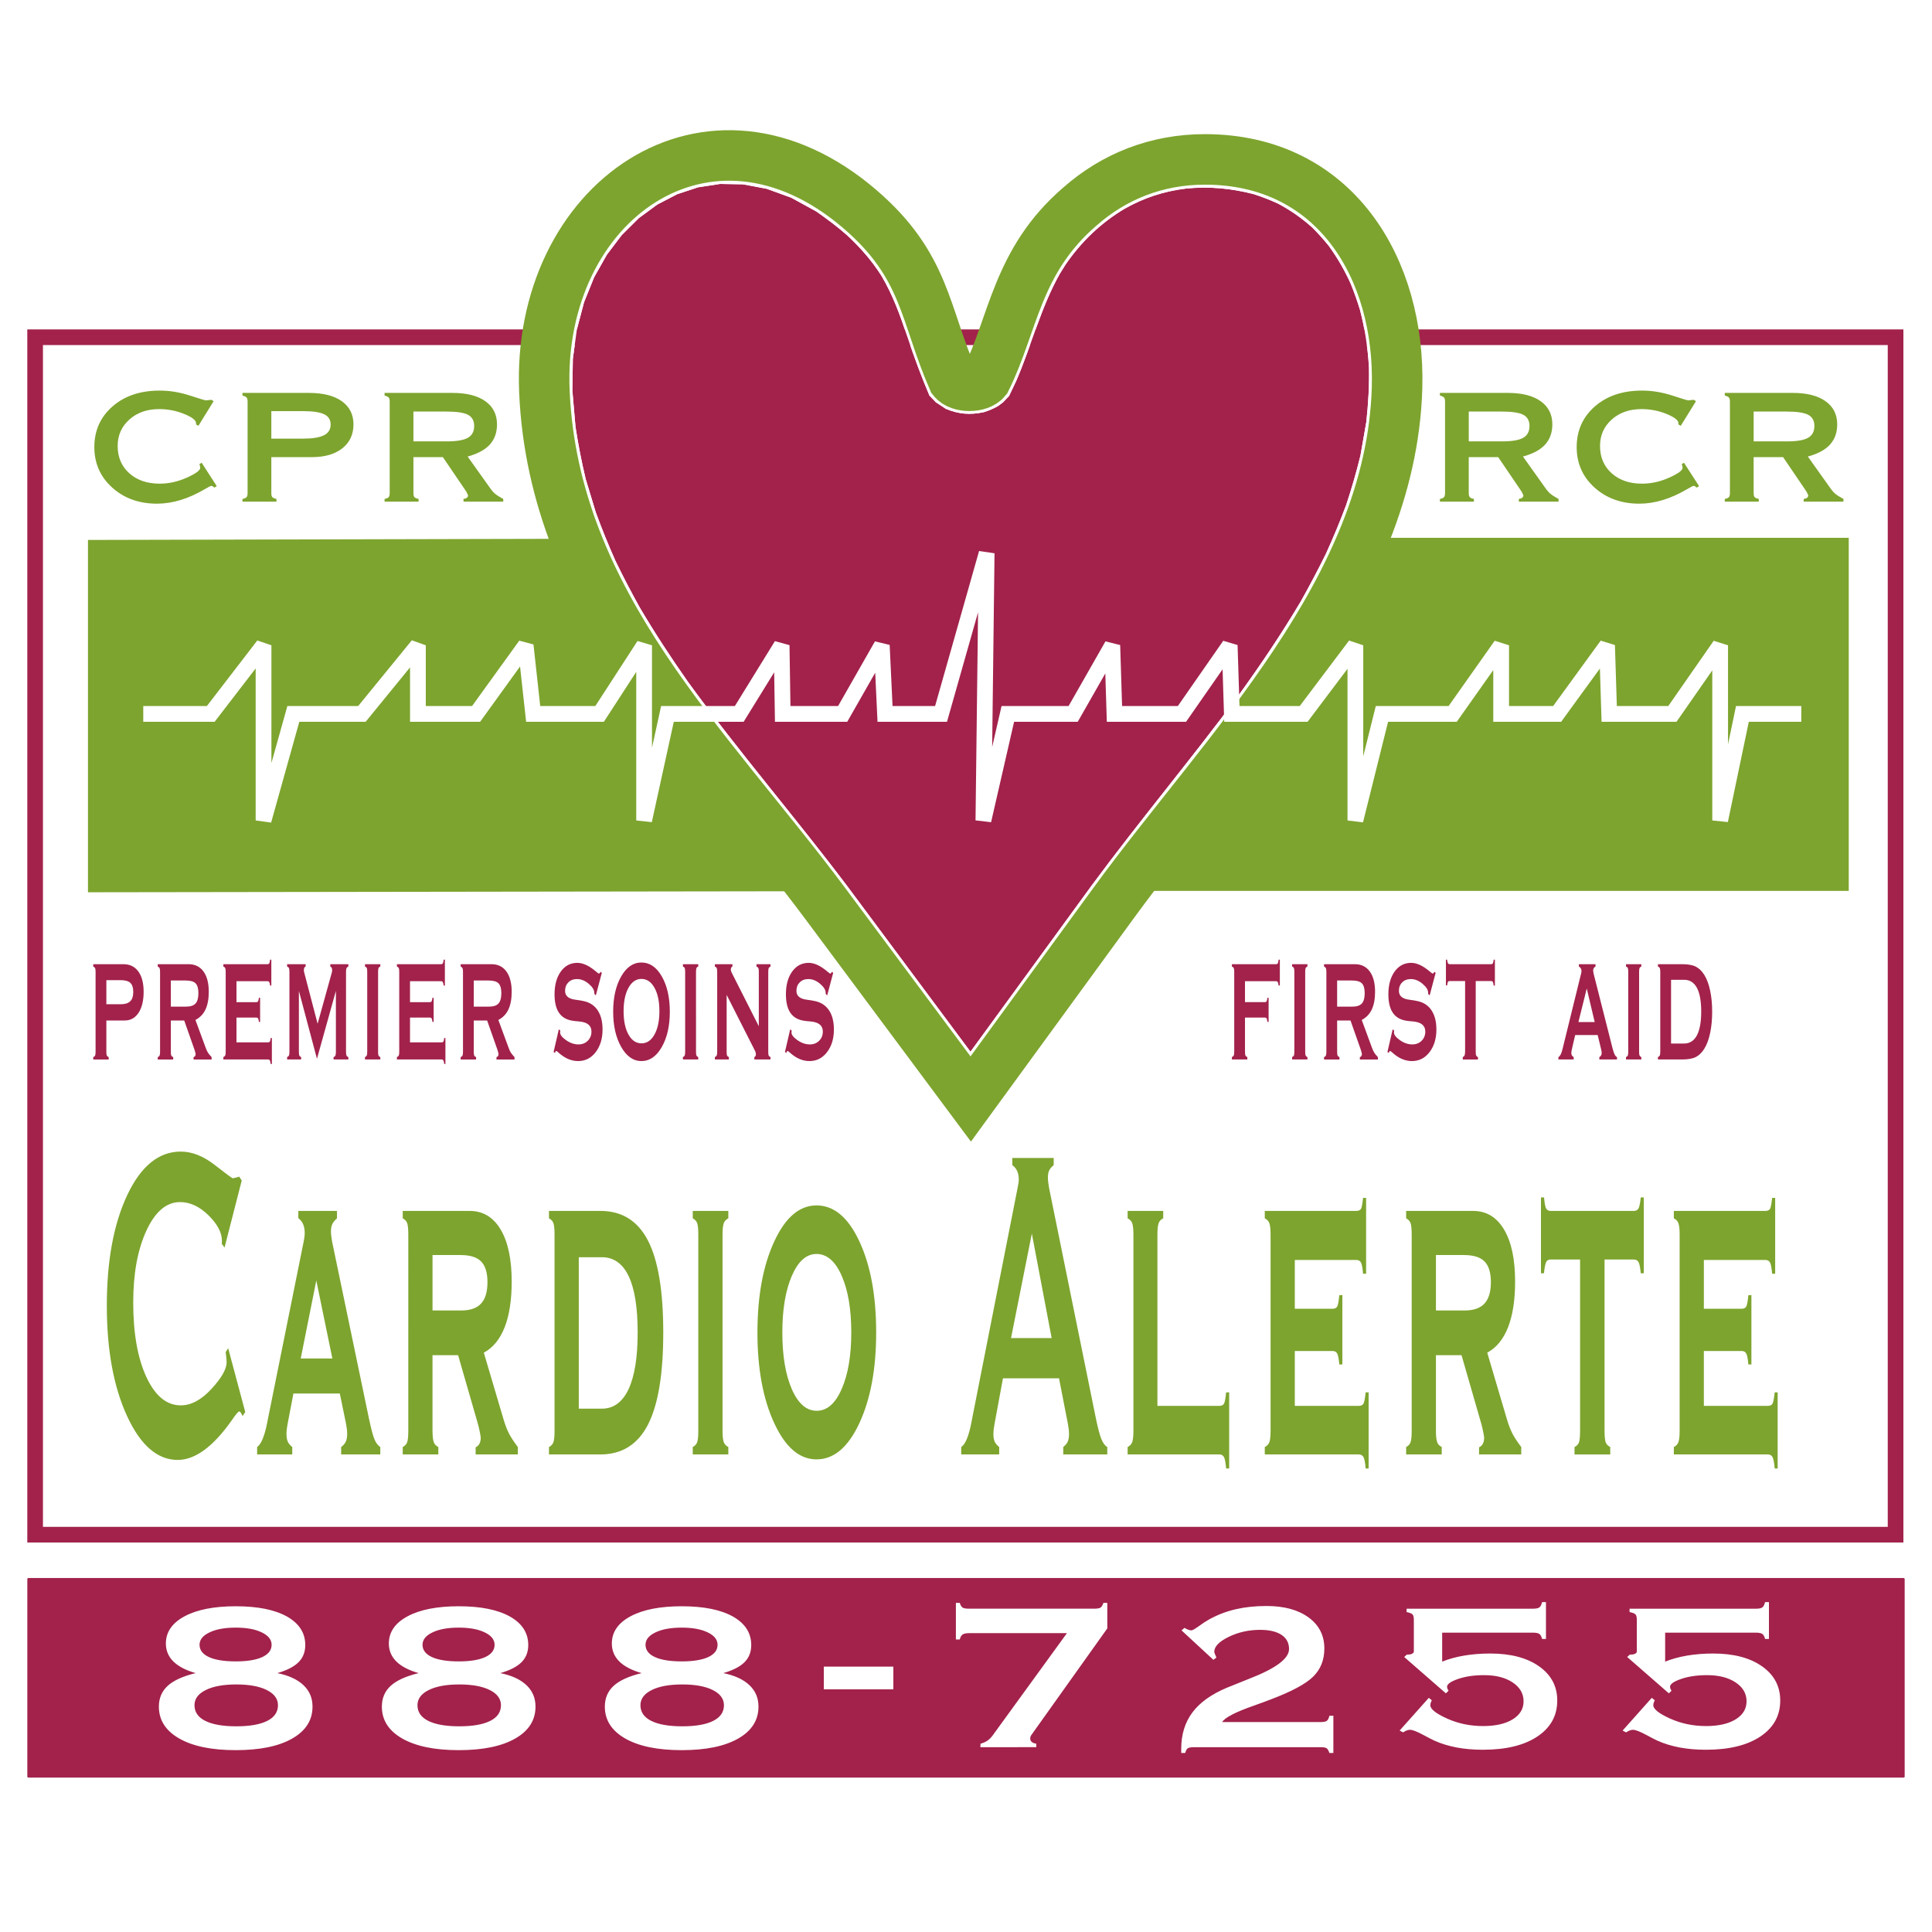
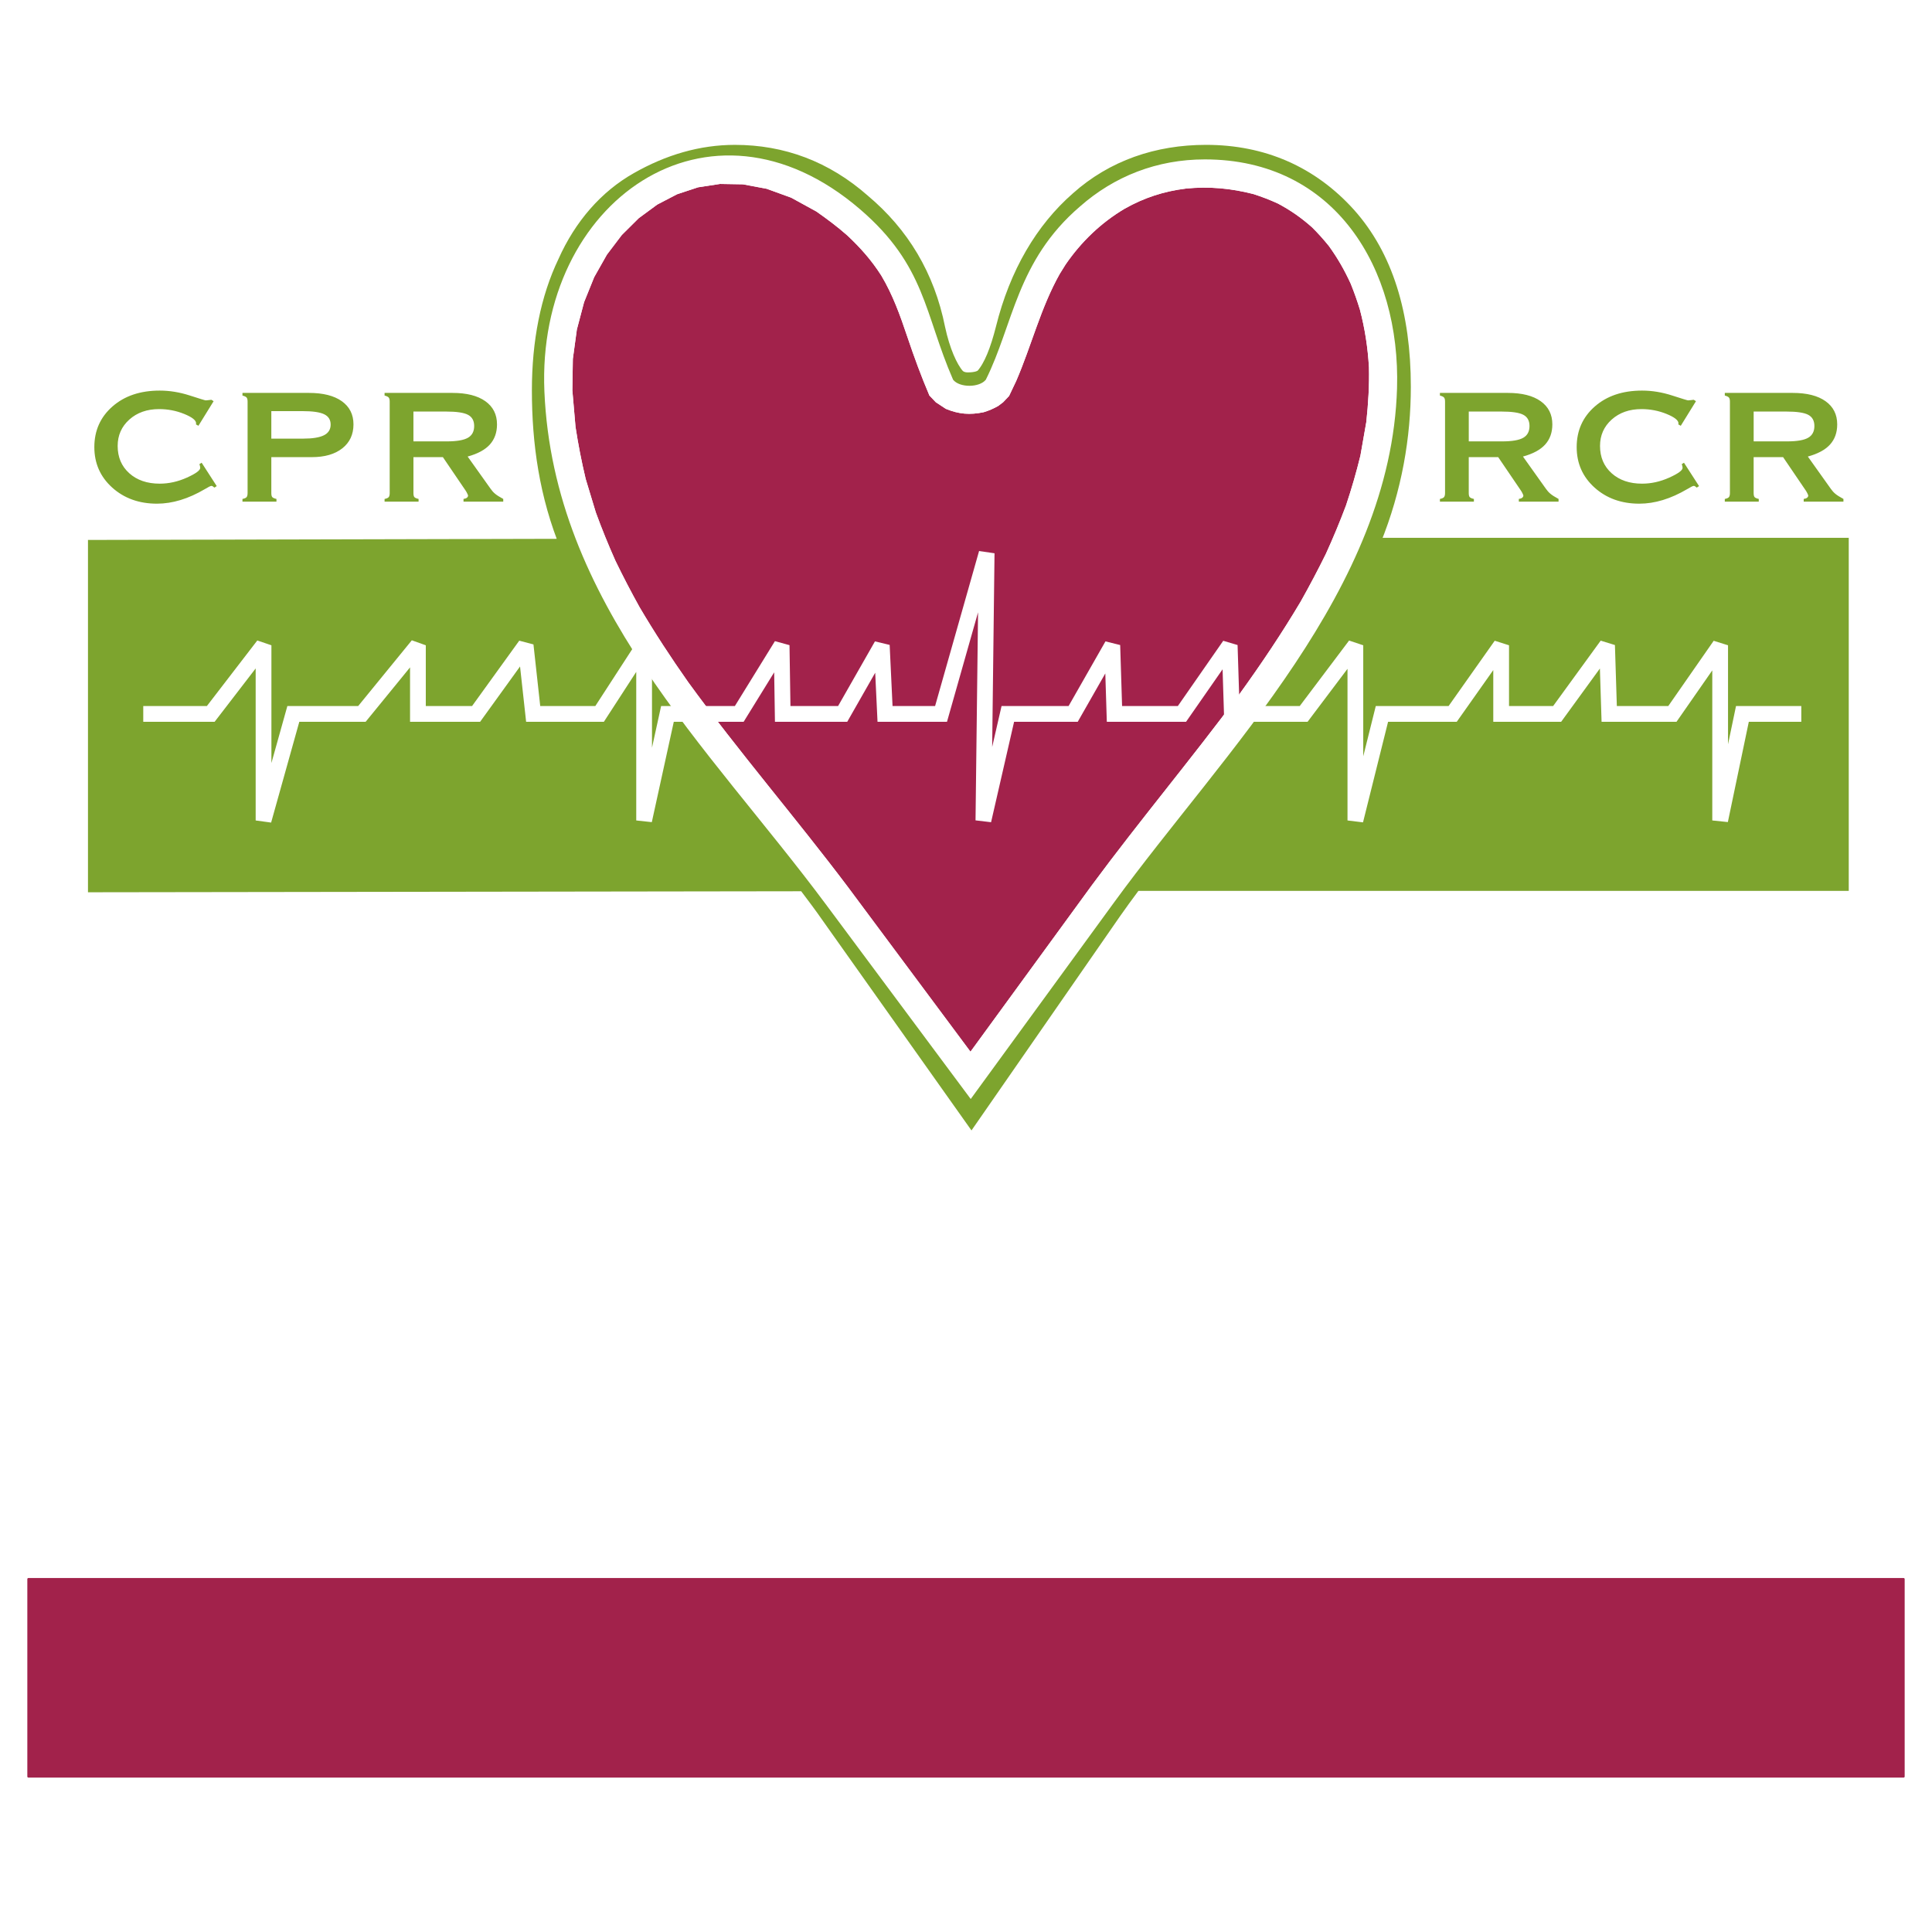
<svg xmlns="http://www.w3.org/2000/svg" version="1.0" id="Layer_1" x="0px" y="0px" width="192.756px" height="192.756px" viewBox="0 0 192.756 192.756" enable-background="new 0 0 192.756 192.756" xml:space="preserve">
  <g>
    <polygon fill-rule="evenodd" clip-rule="evenodd" fill="#FFFFFF" points="0,0 192.756,0 192.756,192.756 0,192.756 0,0  " />
    <polygon fill-rule="evenodd" clip-rule="evenodd" fill="#A2224B" stroke="#A2224B" stroke-width="0.216" stroke-linecap="round" stroke-linejoin="round" stroke-miterlimit="2.613" points="   2.834,157.547 189.921,157.547 189.921,177.243 2.834,177.243 2.834,157.547  " />
-     <polygon fill="none" stroke="#A2224B" stroke-width="1.561" stroke-miterlimit="2.613" points="3.504,33.646 189.122,33.646    189.122,153.115 3.504,153.115 3.504,33.646  " />
    <path fill-rule="evenodd" clip-rule="evenodd" fill="#7DA42E" d="M19.897,46.307l0.221-0.142l1.505,2.333l-0.231,0.15   c-0.08-0.067-0.139-0.114-0.18-0.137c-0.041-0.024-0.08-0.034-0.121-0.034c-0.08,0-0.298,0.106-0.652,0.323   c-1.646,0.969-3.236,1.452-4.775,1.452c-1.792,0-3.282-0.537-4.472-1.609c-1.187-1.073-1.78-2.419-1.78-4.034   c0-1.646,0.604-3,1.811-4.057c1.207-1.057,2.779-1.583,4.71-1.583c0.992,0,1.988,0.163,2.995,0.488s1.541,0.489,1.6,0.489   c0.082-0.005,0.167-0.013,0.257-0.024c0.09-0.01,0.193-0.023,0.306-0.036l0.221,0.142l-1.515,2.453l-0.252-0.143   c0.008-0.013,0.013-0.026,0.016-0.039s0.005-0.034,0.005-0.062c0-0.302-0.396-0.615-1.189-0.938   c-0.794-0.323-1.628-0.483-2.504-0.483c-1.202,0-2.193,0.349-2.969,1.044c-0.776,0.698-1.164,1.574-1.164,2.63   c0,1.124,0.385,2.031,1.158,2.726c0.773,0.693,1.785,1.039,3.036,1.039c0.917,0,1.819-0.201,2.71-0.602   c0.889-0.4,1.333-0.724,1.333-0.974c0-0.047-0.005-0.101-0.021-0.166C19.943,46.45,19.923,46.38,19.897,46.307L19.897,46.307z    M24.191,50.052V49.78c0.208-0.042,0.344-0.101,0.411-0.181c0.067-0.083,0.1-0.219,0.1-0.416V40.07   c0-0.188-0.031-0.323-0.095-0.403c-0.064-0.081-0.203-0.147-0.416-0.202v-0.264h6.639c1.405,0,2.497,0.276,3.272,0.827   c0.775,0.553,1.164,1.323,1.164,2.312c0,1.008-0.373,1.807-1.115,2.391c-0.742,0.586-1.754,0.878-3.039,0.878H27.07v3.573   c0,0.205,0.031,0.341,0.096,0.416c0.064,0.072,0.203,0.134,0.416,0.181v0.271H24.191L24.191,50.052z M30.171,41.018H27.07v2.744   h3.18c0.943,0,1.634-0.113,2.076-0.338c0.442-0.225,0.663-0.579,0.663-1.064c0-0.478-0.213-0.819-0.642-1.028   C31.917,41.122,31.193,41.018,30.171,41.018L30.171,41.018z M38.369,50.052V49.78c0.208-0.042,0.344-0.101,0.411-0.181   c0.067-0.083,0.1-0.219,0.1-0.416V40.07c0-0.188-0.031-0.323-0.095-0.403c-0.064-0.081-0.203-0.147-0.416-0.202v-0.264h6.781   c1.405,0,2.497,0.276,3.272,0.827c0.776,0.553,1.164,1.323,1.164,2.312c0,0.814-0.239,1.483-0.716,2.013   c-0.478,0.527-1.218,0.925-2.214,1.196l2.278,3.199c0.134,0.196,0.285,0.367,0.457,0.511c0.169,0.145,0.442,0.318,0.817,0.52v0.271   h-3.963V49.78c0.146-0.021,0.259-0.06,0.336-0.121c0.077-0.06,0.116-0.135,0.116-0.223c0-0.021-0.025-0.088-0.08-0.202   c-0.054-0.113-0.11-0.214-0.172-0.302l-2.258-3.323h-2.938v3.573c0,0.205,0.031,0.341,0.095,0.416   c0.064,0.072,0.203,0.134,0.417,0.181v0.271H38.369L38.369,50.052z M44.498,41.06h-3.25v2.977h3.332   c0.981,0,1.682-0.119,2.101-0.359c0.418-0.238,0.627-0.631,0.627-1.176c0-0.524-0.203-0.895-0.612-1.114   C46.288,41.168,45.556,41.06,44.498,41.06L44.498,41.06z M143.661,50.052V49.78c0.208-0.042,0.344-0.101,0.411-0.181   c0.066-0.083,0.1-0.219,0.1-0.416V40.07c0-0.188-0.03-0.323-0.095-0.403c-0.064-0.081-0.203-0.147-0.416-0.202v-0.264h6.781   c1.404,0,2.496,0.276,3.271,0.827c0.776,0.553,1.164,1.323,1.164,2.312c0,0.814-0.239,1.483-0.717,2.013   c-0.479,0.527-1.218,0.925-2.214,1.196l2.277,3.199c0.135,0.196,0.286,0.367,0.458,0.511c0.169,0.145,0.441,0.318,0.816,0.52v0.271   h-3.963V49.78c0.146-0.021,0.26-0.06,0.336-0.121c0.077-0.06,0.116-0.135,0.116-0.223c0-0.021-0.025-0.088-0.08-0.202   c-0.054-0.113-0.11-0.214-0.172-0.302l-2.258-3.323h-2.938v3.573c0,0.205,0.031,0.341,0.096,0.416   c0.063,0.072,0.202,0.134,0.416,0.181v0.271H143.661L143.661,50.052z M149.789,41.06h-3.249v2.977h3.332   c0.98,0,1.682-0.119,2.101-0.359c0.419-0.238,0.626-0.631,0.626-1.176c0-0.524-0.202-0.895-0.61-1.114   C151.58,41.168,150.848,41.06,149.789,41.06L149.789,41.06z M167.789,46.307l0.221-0.142l1.505,2.333l-0.23,0.15   c-0.08-0.067-0.139-0.114-0.18-0.137c-0.042-0.024-0.08-0.034-0.121-0.034c-0.08,0-0.298,0.106-0.652,0.323   c-1.646,0.969-3.236,1.452-4.774,1.452c-1.793,0-3.283-0.537-4.472-1.609c-1.188-1.073-1.78-2.419-1.78-4.034   c0-1.646,0.604-3,1.811-4.057c1.207-1.057,2.779-1.583,4.711-1.583c0.991,0,1.988,0.163,2.995,0.488   c1.006,0.326,1.54,0.489,1.6,0.489c0.082-0.005,0.167-0.013,0.257-0.024c0.09-0.01,0.192-0.023,0.306-0.036l0.221,0.142   l-1.516,2.453l-0.251-0.143c0.007-0.013,0.013-0.026,0.015-0.039c0.003-0.013,0.006-0.034,0.006-0.062   c0-0.302-0.396-0.615-1.189-0.938c-0.794-0.323-1.629-0.483-2.504-0.483c-1.202,0-2.193,0.349-2.97,1.044   c-0.775,0.698-1.163,1.574-1.163,2.63c0,1.124,0.385,2.031,1.158,2.726c0.773,0.693,1.785,1.039,3.036,1.039   c0.917,0,1.818-0.201,2.71-0.602c0.889-0.4,1.332-0.724,1.332-0.974c0-0.047-0.005-0.101-0.02-0.166   C167.835,46.45,167.814,46.38,167.789,46.307L167.789,46.307z M172.084,50.052V49.78c0.207-0.042,0.344-0.101,0.41-0.181   c0.067-0.083,0.101-0.219,0.101-0.416V40.07c0-0.188-0.031-0.323-0.096-0.403c-0.063-0.081-0.202-0.147-0.415-0.202v-0.264h6.78   c1.404,0,2.496,0.276,3.271,0.827c0.776,0.553,1.164,1.323,1.164,2.312c0,0.814-0.238,1.483-0.717,2.013   c-0.478,0.527-1.217,0.925-2.214,1.196l2.278,3.199c0.134,0.196,0.285,0.367,0.457,0.511c0.17,0.145,0.441,0.318,0.817,0.52v0.271   h-3.964V49.78c0.146-0.021,0.26-0.06,0.337-0.121c0.077-0.06,0.115-0.135,0.115-0.223c0-0.021-0.025-0.088-0.079-0.202   c-0.055-0.113-0.111-0.214-0.172-0.302l-2.258-3.323h-2.938v3.573c0,0.205,0.031,0.341,0.095,0.416   c0.064,0.072,0.203,0.134,0.416,0.181v0.271H172.084L172.084,50.052z M178.212,41.06h-3.249v2.977h3.331   c0.981,0,1.683-0.119,2.101-0.359c0.419-0.238,0.627-0.631,0.627-1.176c0-0.524-0.203-0.895-0.611-1.114   C180.002,41.168,179.271,41.06,178.212,41.06L178.212,41.06z" />
-     <path fill-rule="evenodd" clip-rule="evenodd" fill="#A2224B" d="M9.304,105.704v-0.237c0.095-0.036,0.156-0.088,0.187-0.158   c0.03-0.072,0.045-0.193,0.045-0.364v-7.986c0-0.166-0.014-0.283-0.043-0.354s-0.092-0.129-0.189-0.176v-0.231h3.013   c0.638,0,1.133,0.242,1.485,0.725c0.352,0.484,0.528,1.159,0.528,2.026c0,0.883-0.169,1.583-0.505,2.095   c-0.337,0.514-0.796,0.77-1.379,0.77h-1.835v3.132c0,0.178,0.014,0.298,0.043,0.364c0.029,0.063,0.092,0.117,0.189,0.158v0.237   H9.304L9.304,105.704z M12.018,97.789h-1.407v2.404h1.443c0.428,0,0.741-0.1,0.941-0.297c0.201-0.196,0.301-0.507,0.301-0.933   c0-0.419-0.097-0.718-0.292-0.901C12.81,97.88,12.482,97.789,12.018,97.789L12.018,97.789z M15.738,105.704v-0.237   c0.095-0.036,0.156-0.088,0.187-0.158c0.031-0.072,0.045-0.193,0.045-0.364v-7.986c0-0.166-0.014-0.283-0.043-0.354   s-0.092-0.129-0.189-0.176v-0.231h3.078c0.637,0,1.133,0.242,1.485,0.725c0.352,0.484,0.528,1.159,0.528,2.026   c0,0.713-0.108,1.3-0.325,1.764c-0.217,0.462-0.552,0.811-1.005,1.049l1.034,2.803c0.061,0.172,0.13,0.321,0.208,0.448   c0.077,0.127,0.201,0.278,0.371,0.455v0.237h-1.799v-0.237c0.067-0.018,0.118-0.052,0.153-0.106   c0.035-0.052,0.053-0.118,0.053-0.194c0-0.019-0.012-0.077-0.037-0.177c-0.024-0.1-0.05-0.188-0.078-0.266l-1.025-2.911h-1.333   v3.132c0,0.178,0.014,0.298,0.043,0.364c0.029,0.063,0.092,0.117,0.189,0.158v0.237H15.738L15.738,105.704z M18.52,97.825h-1.475   v2.608h1.512c0.445,0,0.763-0.104,0.953-0.314c0.19-0.209,0.285-0.553,0.285-1.03c0-0.46-0.092-0.783-0.277-0.977   C19.332,97.92,19,97.825,18.52,97.825L18.52,97.825z M26.733,103.997c0.097,0,0.162-0.027,0.194-0.084   c0.031-0.057,0.058-0.172,0.079-0.349h0.119v2.591h-0.119c-0.021-0.177-0.049-0.297-0.084-0.357   c-0.035-0.062-0.098-0.094-0.189-0.094h-4.448v-0.237c0.097-0.048,0.16-0.104,0.189-0.172c0.029-0.068,0.043-0.187,0.043-0.351   v-7.986c0-0.177-0.015-0.299-0.045-0.367c-0.03-0.067-0.092-0.122-0.187-0.163v-0.231h4.393c0.095,0,0.157-0.029,0.19-0.088   c0.032-0.059,0.059-0.179,0.08-0.362h0.122v2.582h-0.122c-0.021-0.177-0.05-0.292-0.086-0.35c-0.037-0.056-0.098-0.083-0.183-0.083   h-3.086v2.088h1.966c0.097,0,0.161-0.027,0.191-0.08c0.03-0.052,0.057-0.17,0.082-0.353h0.119v2.404h-0.119   c-0.019-0.17-0.044-0.285-0.08-0.344c-0.035-0.06-0.1-0.089-0.193-0.089h-1.966v2.475H26.733L26.733,103.997z M28.646,105.704   v-0.237c0.097-0.048,0.159-0.104,0.188-0.172c0.029-0.068,0.043-0.187,0.043-0.349v-7.988c0-0.177-0.015-0.299-0.045-0.367   c-0.03-0.067-0.092-0.122-0.187-0.163v-0.231h1.849v0.231c-0.059,0.018-0.102,0.059-0.132,0.125   c-0.031,0.063-0.047,0.149-0.047,0.256c0,0.052,0.013,0.126,0.038,0.222c0.012,0.041,0.021,0.075,0.027,0.104l1.308,5.006   l1.388-5.006c0.024-0.082,0.041-0.147,0.05-0.197c0.009-0.052,0.014-0.1,0.014-0.147c0-0.095-0.014-0.167-0.041-0.222   c-0.028-0.052-0.076-0.1-0.146-0.14v-0.231h1.802v0.231c-0.097,0.047-0.16,0.106-0.189,0.176c-0.029,0.07-0.043,0.188-0.043,0.354   v7.988c0,0.169,0.015,0.29,0.045,0.362c0.03,0.07,0.092,0.122,0.187,0.158v0.237h-1.475v-0.237   c0.094-0.036,0.157-0.088,0.187-0.158c0.03-0.072,0.046-0.193,0.046-0.362V98.86l-1.89,6.774l-1.803-6.774v6.086   c0,0.181,0.014,0.303,0.043,0.366c0.029,0.062,0.089,0.113,0.18,0.154v0.237H28.646L28.646,105.704z M37.721,104.944   c0,0.181,0.014,0.303,0.043,0.366c0.029,0.062,0.089,0.115,0.18,0.163v0.23h-1.529v-0.24c0.094-0.04,0.155-0.095,0.182-0.162   c0.027-0.068,0.041-0.188,0.041-0.357v-7.986c0-0.181-0.014-0.308-0.043-0.376c-0.029-0.068-0.089-0.118-0.18-0.154v-0.231h1.529   v0.231c-0.087,0.036-0.147,0.086-0.177,0.154c-0.031,0.068-0.045,0.195-0.045,0.376V104.944L37.721,104.944z M44.049,103.997   c0.097,0,0.162-0.027,0.193-0.084c0.032-0.057,0.058-0.172,0.079-0.349h0.119v2.591h-0.119c-0.021-0.177-0.049-0.297-0.083-0.357   c-0.035-0.062-0.098-0.094-0.189-0.094h-4.448v-0.237c0.097-0.048,0.16-0.104,0.189-0.172c0.029-0.068,0.043-0.187,0.043-0.351   v-7.986c0-0.177-0.015-0.299-0.045-0.367c-0.03-0.067-0.092-0.122-0.187-0.163v-0.231h4.394c0.094,0,0.157-0.029,0.19-0.088   c0.031-0.059,0.058-0.179,0.079-0.362h0.123v2.582h-0.123c-0.021-0.177-0.05-0.292-0.086-0.35   c-0.038-0.056-0.098-0.083-0.183-0.083h-3.087v2.088h1.966c0.097,0,0.161-0.027,0.191-0.08c0.03-0.052,0.057-0.17,0.082-0.353   h0.119v2.404h-0.119c-0.019-0.17-0.044-0.285-0.079-0.344c-0.035-0.06-0.101-0.089-0.194-0.089h-1.966v2.475H44.049L44.049,103.997   z M45.961,105.704v-0.237c0.094-0.036,0.156-0.088,0.187-0.158c0.03-0.072,0.045-0.193,0.045-0.364v-7.986   c0-0.166-0.014-0.283-0.043-0.354s-0.092-0.129-0.189-0.176v-0.231h3.077c0.638,0,1.133,0.242,1.485,0.725   c0.352,0.484,0.528,1.159,0.528,2.026c0,0.713-0.108,1.3-0.325,1.764c-0.217,0.462-0.553,0.811-1.005,1.049l1.034,2.803   c0.061,0.172,0.129,0.321,0.207,0.448c0.077,0.127,0.201,0.278,0.371,0.455v0.237h-1.798v-0.237   c0.066-0.018,0.118-0.052,0.153-0.106c0.035-0.052,0.052-0.118,0.052-0.194c0-0.019-0.012-0.077-0.036-0.177   s-0.05-0.188-0.078-0.266l-1.024-2.911h-1.333v3.132c0,0.178,0.014,0.298,0.043,0.364c0.029,0.063,0.092,0.117,0.188,0.158v0.237   H45.961L45.961,105.704z M48.743,97.825h-1.475v2.608h1.512c0.445,0,0.764-0.104,0.954-0.314c0.19-0.209,0.285-0.553,0.285-1.03   c0-0.46-0.092-0.783-0.278-0.977C49.555,97.92,49.223,97.825,48.743,97.825L48.743,97.825z M55.231,104.962l0.523-2.265l0.15,0.125   c-0.003,0.012-0.006,0.029-0.009,0.052c-0.006,0.055-0.01,0.098-0.014,0.134c0,0.235,0.201,0.493,0.599,0.772   c0.4,0.28,0.81,0.421,1.232,0.421c0.379,0,0.69-0.122,0.934-0.367c0.242-0.244,0.364-0.55,0.364-0.915   c0-0.602-0.411-0.939-1.23-1.009c-0.303-0.023-0.54-0.05-0.71-0.08c-0.588-0.1-1.027-0.369-1.313-0.804   c-0.287-0.437-0.43-1.043-0.43-1.822c0-0.938,0.208-1.696,0.624-2.273s0.965-0.867,1.648-0.867c0.561,0,1.179,0.286,1.853,0.858   c0.167,0.143,0.267,0.213,0.301,0.213c0.021,0,0.044-0.012,0.069-0.037c0.023-0.021,0.061-0.069,0.108-0.14l0.114,0.106   l-0.597,2.246l-0.155-0.158c0-0.019,0.001-0.032,0.002-0.041c0.001-0.009,0.002-0.027,0.002-0.057c0-0.283-0.187-0.584-0.557-0.899   c-0.372-0.314-0.761-0.473-1.168-0.473c-0.358,0-0.646,0.108-0.865,0.328c-0.218,0.218-0.328,0.501-0.328,0.85   c0,0.507,0.351,0.801,1.051,0.885c0.365,0.045,0.655,0.098,0.871,0.149c0.589,0.141,1.039,0.453,1.35,0.938   c0.311,0.482,0.466,1.111,0.466,1.884c0,0.908-0.228,1.659-0.683,2.255c-0.455,0.596-1.041,0.893-1.758,0.893   c-0.682,0-1.334-0.283-1.957-0.85c-0.119-0.106-0.19-0.158-0.214-0.158c-0.033,0-0.059,0.014-0.075,0.041   c-0.017,0.024-0.033,0.077-0.048,0.153L55.231,104.962L55.231,104.962z M63.994,96.029c0.829,0,1.508,0.464,2.038,1.393   c0.531,0.929,0.796,2.102,0.796,3.517c0,1.413-0.267,2.588-0.801,3.523c-0.534,0.935-1.212,1.401-2.034,1.401   c-0.81,0-1.482-0.472-2.016-1.411s-0.801-2.112-0.801-3.514c0-1.411,0.265-2.581,0.794-3.512   C62.5,96.496,63.175,96.029,63.994,96.029L63.994,96.029z M62.216,100.884c0,0.967,0.162,1.744,0.486,2.33   c0.325,0.587,0.758,0.881,1.301,0.881c0.54,0,0.972-0.294,1.298-0.886c0.325-0.588,0.488-1.362,0.488-2.325   c0-0.967-0.163-1.743-0.491-2.332c-0.327-0.591-0.762-0.885-1.305-0.885c-0.533,0-0.963,0.296-1.29,0.887   C62.379,99.147,62.216,99.924,62.216,100.884L62.216,100.884z M69.441,104.944c0,0.181,0.014,0.303,0.043,0.366   c0.029,0.062,0.089,0.115,0.18,0.163v0.23h-1.529v-0.24c0.095-0.04,0.155-0.095,0.182-0.162c0.027-0.068,0.041-0.188,0.041-0.357   v-7.986c0-0.181-0.014-0.308-0.043-0.376s-0.088-0.118-0.18-0.154v-0.231h1.529v0.231c-0.087,0.036-0.147,0.086-0.177,0.154   c-0.031,0.068-0.046,0.195-0.046,0.376V104.944L69.441,104.944z M72.497,99.259v5.688c0,0.181,0.014,0.303,0.043,0.366   c0.029,0.062,0.089,0.113,0.18,0.154v0.237h-1.397v-0.237c0.097-0.048,0.16-0.104,0.188-0.172c0.029-0.068,0.043-0.187,0.043-0.349   v-7.988c0-0.177-0.015-0.299-0.045-0.367c-0.03-0.067-0.092-0.122-0.187-0.163v-0.231h1.753v0.231   c-0.045,0.018-0.083,0.05-0.112,0.097c-0.029,0.047-0.044,0.106-0.048,0.177c0,0.065,0.009,0.129,0.029,0.194   c0.02,0.066,0.055,0.146,0.103,0.238l2.659,5.255v-5.432c0-0.181-0.014-0.303-0.043-0.367c-0.029-0.061-0.092-0.115-0.188-0.163   v-0.231h1.397v0.231c-0.095,0.047-0.155,0.106-0.182,0.176c-0.027,0.07-0.041,0.188-0.041,0.354v7.988   c0,0.176,0.014,0.299,0.043,0.366c0.029,0.068,0.089,0.118,0.18,0.154v0.237h-1.612v-0.237c0.049-0.018,0.087-0.05,0.114-0.098   c0.028-0.047,0.041-0.104,0.041-0.168c0-0.065-0.009-0.131-0.029-0.198c-0.02-0.068-0.052-0.147-0.098-0.235L72.497,99.259   L72.497,99.259z M78.315,104.962l0.523-2.265l0.151,0.125c-0.003,0.012-0.006,0.029-0.01,0.052   c-0.006,0.055-0.01,0.098-0.014,0.134c0,0.235,0.2,0.493,0.599,0.772c0.4,0.28,0.81,0.421,1.232,0.421   c0.379,0,0.69-0.122,0.934-0.367c0.243-0.244,0.364-0.55,0.364-0.915c0-0.602-0.41-0.939-1.23-1.009   c-0.303-0.023-0.54-0.05-0.709-0.08c-0.589-0.1-1.027-0.369-1.314-0.804c-0.287-0.437-0.43-1.043-0.43-1.822   c0-0.938,0.208-1.696,0.624-2.273c0.417-0.577,0.965-0.867,1.648-0.867c0.561,0,1.179,0.286,1.852,0.858   c0.167,0.143,0.267,0.213,0.301,0.213c0.021,0,0.044-0.012,0.068-0.037c0.023-0.021,0.061-0.069,0.108-0.14l0.114,0.106   l-0.597,2.246l-0.155-0.158c0-0.019,0.001-0.032,0.002-0.041s0.002-0.027,0.002-0.057c0-0.283-0.186-0.584-0.557-0.899   c-0.372-0.314-0.761-0.473-1.168-0.473c-0.358,0-0.646,0.108-0.865,0.328c-0.218,0.218-0.328,0.501-0.328,0.85   c0,0.507,0.351,0.801,1.051,0.885c0.365,0.045,0.655,0.098,0.871,0.149c0.589,0.141,1.039,0.453,1.35,0.938   c0.311,0.482,0.466,1.111,0.466,1.884c0,0.908-0.227,1.659-0.683,2.255c-0.455,0.596-1.041,0.893-1.758,0.893   c-0.682,0-1.335-0.283-1.957-0.85c-0.119-0.106-0.19-0.158-0.215-0.158c-0.033,0-0.058,0.014-0.074,0.041   c-0.017,0.024-0.033,0.077-0.048,0.153L78.315,104.962L78.315,104.962z M124.215,104.944c0,0.178,0.014,0.298,0.043,0.364   c0.029,0.063,0.092,0.117,0.188,0.158v0.237h-1.539v-0.237c0.097-0.048,0.16-0.104,0.189-0.172   c0.029-0.068,0.043-0.187,0.043-0.351v-7.986c0-0.177-0.016-0.299-0.046-0.367c-0.03-0.067-0.092-0.122-0.187-0.163v-0.231h4.394   c0.095,0,0.157-0.029,0.19-0.088c0.031-0.059,0.058-0.179,0.079-0.362h0.122v2.582h-0.122c-0.021-0.177-0.05-0.292-0.086-0.35   c-0.038-0.056-0.099-0.083-0.184-0.083h-3.086v2.088h1.966c0.097,0,0.161-0.027,0.191-0.08c0.03-0.052,0.057-0.17,0.081-0.353   h0.119v2.404h-0.119c-0.019-0.17-0.044-0.285-0.079-0.344c-0.035-0.06-0.1-0.089-0.193-0.089h-1.966V104.944L124.215,104.944z    M130.22,104.944c0,0.181,0.014,0.303,0.043,0.366c0.029,0.062,0.089,0.115,0.18,0.163v0.23h-1.529v-0.24   c0.094-0.04,0.154-0.095,0.182-0.162c0.026-0.068,0.041-0.188,0.041-0.357v-7.986c0-0.181-0.015-0.308-0.043-0.376   c-0.029-0.068-0.089-0.118-0.18-0.154v-0.231h1.529v0.231c-0.088,0.036-0.147,0.086-0.178,0.154s-0.045,0.195-0.045,0.376V104.944   L130.22,104.944z M132.1,105.704v-0.237c0.095-0.036,0.156-0.088,0.187-0.158c0.03-0.072,0.046-0.193,0.046-0.364v-7.986   c0-0.166-0.015-0.283-0.043-0.354c-0.029-0.07-0.093-0.129-0.189-0.176v-0.231h3.077c0.638,0,1.133,0.242,1.485,0.725   c0.352,0.484,0.528,1.159,0.528,2.026c0,0.713-0.109,1.3-0.326,1.764c-0.217,0.462-0.552,0.811-1.004,1.049l1.033,2.803   c0.061,0.172,0.13,0.321,0.208,0.448c0.076,0.127,0.2,0.278,0.37,0.455v0.237h-1.798v-0.237c0.066-0.018,0.117-0.052,0.152-0.106   c0.035-0.052,0.052-0.118,0.052-0.194c0-0.019-0.011-0.077-0.035-0.177s-0.051-0.188-0.078-0.266l-1.025-2.911h-1.333v3.132   c0,0.178,0.015,0.298,0.043,0.364c0.029,0.063,0.093,0.117,0.188,0.158v0.237H132.1L132.1,105.704z M134.881,97.825h-1.475v2.608   h1.512c0.445,0,0.764-0.104,0.954-0.314c0.189-0.209,0.284-0.553,0.284-1.03c0-0.46-0.093-0.783-0.278-0.977   C135.693,97.92,135.361,97.825,134.881,97.825L134.881,97.825z M138.424,104.962l0.523-2.265l0.15,0.125   c-0.003,0.012-0.006,0.029-0.009,0.052c-0.006,0.055-0.011,0.098-0.014,0.134c0,0.235,0.2,0.493,0.599,0.772   c0.399,0.28,0.81,0.421,1.232,0.421c0.378,0,0.689-0.122,0.934-0.367c0.242-0.244,0.363-0.55,0.363-0.915   c0-0.602-0.41-0.939-1.229-1.009c-0.303-0.023-0.54-0.05-0.71-0.08c-0.589-0.1-1.027-0.369-1.313-0.804   c-0.287-0.437-0.431-1.043-0.431-1.822c0-0.938,0.208-1.696,0.624-2.273s0.965-0.867,1.648-0.867c0.561,0,1.178,0.286,1.852,0.858   c0.167,0.143,0.267,0.213,0.301,0.213c0.021,0,0.045-0.012,0.069-0.037c0.022-0.021,0.061-0.069,0.107-0.14l0.114,0.106   l-0.597,2.246l-0.154-0.158c0-0.019,0.001-0.032,0.002-0.041s0.003-0.027,0.003-0.057c0-0.283-0.187-0.584-0.558-0.899   c-0.372-0.314-0.761-0.473-1.168-0.473c-0.358,0-0.646,0.108-0.865,0.328c-0.218,0.218-0.327,0.501-0.327,0.85   c0,0.507,0.351,0.801,1.051,0.885c0.365,0.045,0.655,0.098,0.871,0.149c0.589,0.141,1.039,0.453,1.35,0.938   c0.312,0.482,0.467,1.111,0.467,1.884c0,0.908-0.228,1.659-0.684,2.255c-0.454,0.596-1.041,0.893-1.758,0.893   c-0.682,0-1.334-0.283-1.957-0.85c-0.119-0.106-0.189-0.158-0.214-0.158c-0.033,0-0.059,0.014-0.075,0.041   c-0.016,0.024-0.032,0.077-0.047,0.153L138.424,104.962L138.424,104.962z M144.652,97.877c-0.095,0-0.157,0.027-0.19,0.084   c-0.031,0.057-0.058,0.172-0.079,0.349h-0.122v-2.563h0.117c0.021,0.177,0.051,0.296,0.087,0.358   c0.037,0.061,0.099,0.093,0.188,0.093h4.103c0.095,0,0.157-0.029,0.19-0.088c0.031-0.059,0.058-0.179,0.079-0.362h0.122v2.582   h-0.122c-0.019-0.177-0.046-0.297-0.082-0.358c-0.037-0.061-0.099-0.093-0.188-0.093h-1.521v7.067c0,0.183,0.014,0.305,0.043,0.368   c0.029,0.062,0.088,0.113,0.179,0.154v0.237h-1.515v-0.237c0.091-0.048,0.15-0.104,0.18-0.172c0.028-0.068,0.046-0.188,0.052-0.358   v-7.06H144.652L144.652,97.877z M155.482,105.704v-0.237c0.171-0.088,0.309-0.36,0.415-0.815c0.009-0.041,0.018-0.079,0.027-0.113   l1.817-7.386c0.021-0.081,0.033-0.141,0.038-0.172c0.005-0.032,0.007-0.063,0.007-0.093c0-0.106-0.022-0.197-0.066-0.274   c-0.044-0.077-0.108-0.138-0.193-0.186v-0.231h1.657v0.231c-0.091,0.059-0.152,0.118-0.184,0.176   c-0.033,0.059-0.048,0.134-0.048,0.222c0,0.041,0.003,0.088,0.012,0.14c0.007,0.055,0.019,0.115,0.033,0.186l1.876,7.396   c0.082,0.316,0.156,0.541,0.222,0.667c0.065,0.127,0.144,0.211,0.233,0.252v0.237h-1.762v-0.237   c0.085-0.052,0.146-0.111,0.18-0.172c0.034-0.063,0.052-0.143,0.052-0.245c0-0.04-0.002-0.084-0.008-0.131   c-0.007-0.048-0.019-0.113-0.037-0.195l-0.354-1.46h-2.245l-0.337,1.46c-0.019,0.082-0.03,0.147-0.037,0.195   c-0.006,0.047-0.008,0.091-0.008,0.131c0,0.103,0.018,0.182,0.051,0.245c0.035,0.061,0.096,0.12,0.181,0.172v0.237H155.482   L155.482,105.704z M158.311,98.622l-0.833,3.351h1.626L158.311,98.622L158.311,98.622z M163.534,104.944   c0,0.181,0.014,0.303,0.043,0.366c0.029,0.062,0.088,0.115,0.179,0.163v0.23h-1.529v-0.24c0.095-0.04,0.155-0.095,0.183-0.162   c0.026-0.068,0.04-0.188,0.04-0.357v-7.986c0-0.181-0.014-0.308-0.043-0.376c-0.028-0.068-0.088-0.118-0.18-0.154v-0.231h1.529   v0.231c-0.087,0.036-0.146,0.086-0.177,0.154s-0.045,0.195-0.045,0.376V104.944L163.534,104.944z M166.721,97.755v6.357h1.307   c0.558,0,0.981-0.27,1.27-0.808c0.287-0.541,0.432-1.334,0.432-2.385c0-1.044-0.144-1.831-0.43-2.366   c-0.287-0.531-0.711-0.799-1.271-0.799H166.721L166.721,97.755z M167.831,96.197c0.585,0,1.04,0.082,1.364,0.247   c0.322,0.166,0.604,0.439,0.844,0.824c0.252,0.401,0.445,0.92,0.58,1.556c0.136,0.637,0.203,1.343,0.203,2.115   c0,0.783-0.067,1.494-0.203,2.131c-0.135,0.636-0.328,1.159-0.58,1.564c-0.24,0.385-0.521,0.659-0.844,0.824   c-0.324,0.165-0.779,0.246-1.364,0.246h-2.417v-0.237c0.097-0.048,0.159-0.104,0.188-0.172c0.029-0.068,0.043-0.187,0.043-0.351   v-7.986c0-0.177-0.015-0.299-0.045-0.367c-0.03-0.067-0.092-0.122-0.187-0.163v-0.231H167.831L167.831,96.197z" />
-     <path fill-rule="evenodd" clip-rule="evenodd" fill="#7DA42E" d="M22.515,134.901l0.25-0.388l1.702,6.361l-0.261,0.409   c-0.09-0.184-0.157-0.311-0.204-0.374c-0.046-0.063-0.09-0.092-0.136-0.092c-0.09,0-0.337,0.289-0.738,0.881   c-1.862,2.642-3.66,3.959-5.4,3.959c-2.027,0-3.712-1.465-5.057-4.389c-1.342-2.923-2.013-6.594-2.013-10.996   c0-4.487,0.683-8.179,2.048-11.06s3.143-4.318,5.327-4.318c1.121,0,2.249,0.444,3.387,1.332c1.139,0.887,1.743,1.331,1.81,1.331   c0.093-0.014,0.188-0.035,0.291-0.063c0.102-0.028,0.218-0.063,0.346-0.099l0.25,0.388l-1.714,6.685l-0.285-0.388   c0.009-0.035,0.015-0.07,0.018-0.105s0.006-0.092,0.006-0.169c0-0.824-0.447-1.677-1.345-2.558   c-0.897-0.88-1.841-1.316-2.832-1.316c-1.36,0-2.481,0.95-3.358,2.846c-0.877,1.902-1.316,4.29-1.316,7.171   c0,3.064,0.436,5.537,1.31,7.432c0.875,1.888,2.019,2.832,3.434,2.832c1.037,0,2.057-0.55,3.064-1.642   c1.005-1.092,1.507-1.973,1.507-2.655c0-0.127-0.005-0.274-0.023-0.451C22.567,135.289,22.544,135.099,22.515,134.901   L22.515,134.901z M31.558,127.752l-1.554,7.783h3.155L31.558,127.752L31.558,127.752z M30.297,123.87   c0.032-0.147,0.055-0.296,0.075-0.443c0.018-0.142,0.029-0.282,0.029-0.409c0-0.352-0.055-0.642-0.16-0.881   c-0.107-0.239-0.265-0.443-0.477-0.604v-0.719h3.857v0.746c-0.221,0.184-0.375,0.374-0.464,0.563   c-0.091,0.189-0.137,0.437-0.137,0.726c0,0.134,0.005,0.268,0.023,0.401c0.015,0.141,0.044,0.346,0.09,0.62l3.674,17.639   c0.229,1.078,0.418,1.79,0.569,2.128c0.151,0.345,0.34,0.584,0.566,0.732v0.739h-3.904v-0.739c0.221-0.162,0.375-0.346,0.467-0.55   c0.09-0.204,0.134-0.45,0.134-0.747c0-0.126-0.005-0.26-0.02-0.408c-0.018-0.147-0.047-0.353-0.093-0.605l-0.622-3.029h-4.63   l-0.579,3.029c-0.046,0.253-0.075,0.458-0.09,0.605c-0.018,0.148-0.023,0.282-0.023,0.408c0,0.317,0.043,0.564,0.13,0.762   c0.087,0.189,0.235,0.373,0.448,0.535v0.739h-3.506v-0.739c0.41-0.275,0.75-1.113,1.022-2.508c0.029-0.162,0.052-0.282,0.067-0.353   L30.297,123.87L30.297,123.87z M43.153,142.742c0,0.535,0.041,0.908,0.12,1.134c0.078,0.218,0.232,0.381,0.459,0.493v0.739h-3.55   v-0.739c0.218-0.112,0.366-0.268,0.441-0.479c0.075-0.212,0.113-0.592,0.113-1.148V123.18c0-0.557-0.038-0.938-0.113-1.148   c-0.076-0.211-0.224-0.366-0.441-0.479v-0.739h6.672c1.33,0,2.361,0.619,3.096,1.859c0.735,1.232,1.101,2.966,1.101,5.185   c0,1.853-0.235,3.374-0.703,4.564c-0.471,1.197-1.162,2.043-2.077,2.536l1.953,6.601c0.16,0.557,0.339,1.028,0.543,1.437   c0.206,0.401,0.505,0.859,0.897,1.374v0.739h-4.209v-0.712c0.166-0.077,0.293-0.189,0.38-0.358   c0.084-0.162,0.127-0.366,0.127-0.605c0-0.057-0.029-0.24-0.09-0.55c-0.061-0.31-0.125-0.585-0.192-0.824l-1.975-6.854h-2.554   V142.742L43.153,142.742z M45.945,125.216h-2.792v5.529h2.882c0.886,0,1.54-0.232,1.963-0.69c0.424-0.458,0.636-1.169,0.636-2.142   c0-0.937-0.209-1.62-0.625-2.049C47.595,125.434,46.907,125.216,45.945,125.216L45.945,125.216z M57.744,140.544h2.303   c1.165,0,2.051-0.648,2.661-1.938c0.607-1.296,0.912-3.184,0.912-5.656c0-2.5-0.299-4.375-0.9-5.629   c-0.601-1.261-1.493-1.888-2.672-1.888h-2.303V140.544L57.744,140.544z M59.899,120.813c2.149,0,3.729,0.985,4.749,2.958   c1.017,1.973,1.525,5.029,1.525,9.179c0,4.142-0.508,7.207-1.525,9.186c-1.02,1.979-2.6,2.973-4.749,2.973h-5.127v-0.739   c0.218-0.112,0.366-0.268,0.441-0.479c0.076-0.212,0.114-0.592,0.114-1.142V123.18c0-0.557-0.038-0.938-0.114-1.148   s-0.224-0.366-0.441-0.479v-0.739H59.899L59.899,120.813z M72.087,142.742c0,0.535,0.041,0.908,0.12,1.134   c0.078,0.218,0.232,0.381,0.458,0.493v0.739h-3.549v-0.739c0.218-0.112,0.366-0.268,0.441-0.479   c0.075-0.212,0.113-0.592,0.113-1.148V123.18c0-0.557-0.038-0.938-0.113-1.148c-0.076-0.211-0.224-0.366-0.441-0.479v-0.739h3.549   v0.739c-0.227,0.112-0.38,0.275-0.458,0.493c-0.079,0.225-0.12,0.599-0.12,1.134V142.742L72.087,142.742z M81.464,120.264   c1.74,0,3.166,1.197,4.278,3.593c1.116,2.388,1.673,5.424,1.673,9.087c0,3.635-0.561,6.649-1.679,9.052   c-1.118,2.401-2.542,3.606-4.272,3.606c-1.7,0-3.108-1.205-4.221-3.62c-1.116-2.41-1.673-5.425-1.673-9.038   c0-3.628,0.555-6.65,1.667-9.06C78.347,121.468,79.756,120.264,81.464,120.264L81.464,120.264z M78.054,132.943   c0,2.332,0.317,4.212,0.947,5.656c0.63,1.438,1.458,2.156,2.486,2.156s1.859-0.727,2.492-2.185   c0.636-1.458,0.953-3.332,0.953-5.628c0-2.324-0.32-4.213-0.958-5.664c-0.636-1.444-1.473-2.169-2.51-2.169   c-1.011,0-1.833,0.725-2.463,2.184C78.371,128.752,78.054,130.64,78.054,132.943L78.054,132.943z M95.901,145.108v-0.739   c0.424-0.275,0.767-1.12,1.034-2.536c0.021-0.127,0.043-0.247,0.066-0.353l4.529-22.979c0.053-0.253,0.084-0.437,0.096-0.535   s0.018-0.197,0.018-0.289c0-0.33-0.056-0.612-0.166-0.852c-0.11-0.24-0.27-0.43-0.481-0.578v-0.719h4.13v0.719   c-0.227,0.183-0.38,0.366-0.459,0.55c-0.081,0.183-0.119,0.415-0.119,0.689c0,0.128,0.009,0.275,0.029,0.438   c0.018,0.169,0.047,0.359,0.084,0.577l4.674,23.007c0.206,0.986,0.39,1.684,0.552,2.078c0.163,0.395,0.357,0.655,0.585,0.782v0.739   h-4.393v-0.739c0.212-0.162,0.363-0.346,0.447-0.535c0.087-0.197,0.131-0.444,0.131-0.762c0-0.126-0.006-0.26-0.021-0.408   c-0.018-0.147-0.047-0.353-0.093-0.605l-0.884-4.544h-5.594l-0.84,4.544c-0.046,0.253-0.075,0.458-0.093,0.605   c-0.015,0.148-0.021,0.282-0.021,0.408c0,0.317,0.044,0.564,0.128,0.762c0.087,0.189,0.238,0.373,0.45,0.535v0.739H95.901   L95.901,145.108z M102.947,123.074l-2.076,10.426h4.052L102.947,123.074L102.947,123.074z M116.054,120.813v0.739   c-0.227,0.112-0.381,0.275-0.459,0.493c-0.078,0.225-0.119,0.599-0.119,1.127v17.09h6.185c0.244,0,0.403-0.085,0.479-0.262   c0.075-0.176,0.139-0.535,0.191-1.084h0.305v7.594h-0.305c-0.047-0.55-0.113-0.923-0.203-1.113   c-0.094-0.189-0.247-0.289-0.468-0.289h-9.156v-0.739c0.228-0.112,0.381-0.275,0.459-0.493c0.079-0.226,0.119-0.599,0.119-1.134   v-19.569c0-0.528-0.04-0.902-0.119-1.127c-0.078-0.218-0.231-0.381-0.459-0.493v-0.739H116.054L116.054,120.813z M135.324,120.813   c0.247,0,0.409-0.085,0.481-0.247c0.07-0.169,0.134-0.514,0.187-1.05h0.305v7.565h-0.305c-0.047-0.549-0.11-0.915-0.197-1.099   c-0.088-0.183-0.244-0.274-0.471-0.274h-6.141v4.867h3.768c0.244,0,0.403-0.084,0.479-0.261c0.076-0.176,0.14-0.535,0.192-1.085   l0.305-0.027v6.931h-0.305c-0.047-0.528-0.11-0.887-0.198-1.07c-0.087-0.184-0.244-0.274-0.473-0.274h-3.768v5.474h6.388   c0.241,0,0.4-0.085,0.477-0.247c0.075-0.161,0.142-0.528,0.203-1.099h0.296v7.594h-0.296c-0.047-0.55-0.113-0.923-0.203-1.113   c-0.091-0.189-0.251-0.289-0.477-0.289h-9.383v-0.739c0.227-0.112,0.381-0.275,0.459-0.493c0.078-0.226,0.119-0.599,0.119-1.134   V123.18c0-0.535-0.041-0.909-0.119-1.134c-0.078-0.218-0.232-0.381-0.459-0.493v-0.739H135.324L135.324,120.813z M143.263,142.742   c0,0.535,0.041,0.908,0.119,1.134c0.078,0.218,0.232,0.381,0.459,0.493v0.739h-3.55v-0.739c0.218-0.112,0.366-0.268,0.441-0.479   c0.076-0.212,0.113-0.592,0.113-1.148V123.18c0-0.557-0.037-0.938-0.113-1.148c-0.075-0.211-0.224-0.366-0.441-0.479v-0.739h6.673   c1.33,0,2.361,0.619,3.096,1.859c0.735,1.232,1.102,2.966,1.102,5.185c0,1.853-0.236,3.374-0.703,4.564   c-0.471,1.197-1.162,2.043-2.077,2.536l1.952,6.601c0.16,0.557,0.34,1.028,0.543,1.437c0.206,0.401,0.506,0.859,0.897,1.374v0.739   h-4.209v-0.712c0.166-0.077,0.294-0.189,0.381-0.358c0.084-0.162,0.128-0.366,0.128-0.605c0-0.057-0.029-0.24-0.09-0.55   c-0.062-0.31-0.125-0.585-0.192-0.824l-1.975-6.854h-2.554V142.742L143.263,142.742z M146.054,125.216h-2.791v5.529h2.882   c0.886,0,1.539-0.232,1.963-0.69c0.425-0.458,0.637-1.169,0.637-2.142c0-0.937-0.209-1.62-0.625-2.049   C147.704,125.434,147.016,125.216,146.054,125.216L146.054,125.216z M154.719,125.659c-0.227,0-0.381,0.085-0.465,0.261   c-0.081,0.177-0.153,0.543-0.215,1.113h-0.296v-7.566h0.308c0.047,0.55,0.11,0.909,0.197,1.086   c0.087,0.176,0.244,0.261,0.471,0.261h8.276c0.241,0,0.406-0.093,0.493-0.275c0.087-0.184,0.157-0.543,0.209-1.071h0.306v7.566   h-0.306c-0.046-0.528-0.113-0.895-0.203-1.085c-0.093-0.19-0.258-0.289-0.499-0.289h-2.908v17.09c0,0.55,0.038,0.93,0.113,1.142   c0.075,0.211,0.227,0.366,0.453,0.479v0.739h-3.562v-0.739c0.228-0.112,0.375-0.268,0.447-0.479   c0.073-0.212,0.107-0.592,0.107-1.142v-17.09H154.719L154.719,125.659z M176.136,120.813c0.247,0,0.409-0.085,0.482-0.247   c0.069-0.169,0.133-0.514,0.186-1.05h0.305v7.565h-0.305c-0.046-0.549-0.11-0.915-0.197-1.099   c-0.087-0.183-0.244-0.274-0.471-0.274h-6.141v4.867h3.768c0.244,0,0.403-0.084,0.479-0.261c0.075-0.176,0.14-0.535,0.191-1.085   l0.305-0.027v6.931h-0.305c-0.047-0.528-0.11-0.887-0.197-1.07s-0.244-0.274-0.474-0.274h-3.768v5.474h6.388   c0.241,0,0.4-0.085,0.477-0.247c0.075-0.161,0.142-0.528,0.203-1.099h0.296v7.594h-0.296c-0.047-0.55-0.113-0.923-0.203-1.113   c-0.091-0.189-0.25-0.289-0.477-0.289H167v-0.739c0.228-0.112,0.381-0.275,0.459-0.493c0.079-0.226,0.119-0.599,0.119-1.134V123.18   c0-0.535-0.04-0.909-0.119-1.134c-0.078-0.218-0.231-0.381-0.459-0.493v-0.739H176.136L176.136,120.813z" />
-     <path fill-rule="evenodd" clip-rule="evenodd" fill="#FFFFFF" d="M19.404,170.128c0,0.685,0.36,1.208,1.08,1.566   s1.75,0.54,3.091,0.54c1.345,0,2.371-0.182,3.086-0.54c0.716-0.358,1.073-0.882,1.073-1.566c0-0.635-0.372-1.139-1.11-1.51   c-0.739-0.372-1.754-0.56-3.049-0.56c-1.292,0-2.311,0.188-3.053,0.56C19.776,168.989,19.404,169.493,19.404,170.128   L19.404,170.128z M23.518,165.758c1.144,0,2.026-0.145,2.648-0.431c0.621-0.286,0.932-0.698,0.932-1.228   c0-0.507-0.326-0.918-0.977-1.233c-0.652-0.319-1.519-0.478-2.603-0.478c-1.083,0-1.958,0.158-2.617,0.478   c-0.663,0.315-0.992,0.727-0.992,1.233c0,0.529,0.314,0.941,0.939,1.228C21.473,165.613,22.363,165.758,23.518,165.758   L23.518,165.758z M19.522,166.926c-0.985-0.282-1.727-0.667-2.227-1.161c-0.496-0.493-0.746-1.093-0.746-1.793   c0-1.139,0.622-2.044,1.864-2.712c1.243-0.668,2.947-1.003,5.105-1.003c2.189,0,3.894,0.342,5.114,1.026   c1.216,0.688,1.825,1.635,1.825,2.843c0,0.694-0.223,1.264-0.667,1.708c-0.443,0.447-1.147,0.81-2.117,1.092   c1.136,0.234,2.004,0.632,2.605,1.205c0.603,0.569,0.902,1.279,0.902,2.139c0,1.353-0.674,2.415-2.026,3.186   c-1.353,0.772-3.231,1.157-5.637,1.157c-2.397,0-4.276-0.388-5.632-1.161c-1.356-0.776-2.034-1.836-2.034-3.182   c0-0.849,0.295-1.54,0.882-2.076S18.25,167.235,19.522,166.926L19.522,166.926z M41.651,170.128c0,0.685,0.361,1.208,1.08,1.566   c0.72,0.358,1.75,0.54,3.091,0.54c1.345,0,2.372-0.182,3.087-0.54c0.716-0.358,1.072-0.882,1.072-1.566   c0-0.635-0.372-1.139-1.11-1.51c-0.739-0.372-1.753-0.56-3.049-0.56c-1.292,0-2.31,0.188-3.053,0.56   C42.023,168.989,41.651,169.493,41.651,170.128L41.651,170.128z M45.765,165.758c1.145,0,2.027-0.145,2.648-0.431   c0.621-0.286,0.932-0.698,0.932-1.228c0-0.507-0.326-0.918-0.978-1.233c-0.651-0.319-1.519-0.478-2.603-0.478   c-1.083,0-1.958,0.158-2.617,0.478c-0.663,0.315-0.992,0.727-0.992,1.233c0,0.529,0.314,0.941,0.939,1.228   C43.72,165.613,44.61,165.758,45.765,165.758L45.765,165.758z M41.769,166.926c-0.985-0.282-1.728-0.667-2.227-1.161   c-0.497-0.493-0.747-1.093-0.747-1.793c0-1.139,0.622-2.044,1.864-2.712c1.243-0.668,2.947-1.003,5.105-1.003   c2.19,0,3.894,0.342,5.114,1.026c1.216,0.688,1.826,1.635,1.826,2.843c0,0.694-0.224,1.264-0.667,1.708   c-0.443,0.447-1.147,0.81-2.117,1.092c1.136,0.234,2.004,0.632,2.606,1.205c0.602,0.569,0.901,1.279,0.901,2.139   c0,1.353-0.674,2.415-2.026,3.186c-1.353,0.772-3.231,1.157-5.637,1.157c-2.397,0-4.276-0.388-5.632-1.161   c-1.356-0.776-2.034-1.836-2.034-3.182c0-0.849,0.296-1.54,0.882-2.076C39.568,167.657,40.497,167.235,41.769,166.926   L41.769,166.926z M63.898,170.128c0,0.685,0.36,1.208,1.08,1.566c0.72,0.358,1.75,0.54,3.091,0.54c1.345,0,2.371-0.182,3.087-0.54   s1.072-0.882,1.072-1.566c0-0.635-0.372-1.139-1.11-1.51c-0.739-0.372-1.753-0.56-3.049-0.56c-1.292,0-2.311,0.188-3.053,0.56   C64.27,168.989,63.898,169.493,63.898,170.128L63.898,170.128z M68.012,165.758c1.144,0,2.026-0.145,2.648-0.431   c0.621-0.286,0.932-0.698,0.932-1.228c0-0.507-0.326-0.918-0.977-1.233c-0.651-0.319-1.519-0.478-2.603-0.478   c-1.083,0-1.958,0.158-2.617,0.478c-0.663,0.315-0.992,0.727-0.992,1.233c0,0.529,0.314,0.941,0.939,1.228   C65.967,165.613,66.856,165.758,68.012,165.758L68.012,165.758z M64.016,166.926c-0.985-0.282-1.727-0.667-2.227-1.161   c-0.497-0.493-0.746-1.093-0.746-1.793c0-1.139,0.621-2.044,1.863-2.712c1.243-0.668,2.947-1.003,5.106-1.003   c2.189,0,3.894,0.342,5.114,1.026c1.216,0.688,1.825,1.635,1.825,2.843c0,0.694-0.224,1.264-0.667,1.708   c-0.443,0.447-1.147,0.81-2.117,1.092c1.136,0.234,2.004,0.632,2.606,1.205c0.603,0.569,0.901,1.279,0.901,2.139   c0,1.353-0.674,2.415-2.026,3.186c-1.353,0.772-3.231,1.157-5.636,1.157c-2.397,0-4.276-0.388-5.632-1.161   c-1.356-0.776-2.035-1.836-2.035-3.182c0-0.849,0.296-1.54,0.882-2.076C61.815,167.657,62.743,167.235,64.016,166.926   L64.016,166.926z M82.191,168.545v-2.264h6.939v2.264H82.191L82.191,168.545z M97.812,174.316l0.015-0.345   c0.277-0.076,0.505-0.178,0.687-0.303c0.182-0.126,0.352-0.293,0.512-0.507l7.423-10.221h-9.776c-0.295,0-0.507,0.046-0.636,0.135   s-0.22,0.254-0.281,0.494h-0.386v-3.649h0.386c0.068,0.224,0.159,0.375,0.266,0.457c0.11,0.082,0.326,0.122,0.651,0.122h12.5   c0.314,0,0.526-0.04,0.636-0.115c0.106-0.079,0.201-0.233,0.281-0.464h0.386v2.547l-7.499,10.526   c-0.072,0.085-0.122,0.164-0.148,0.236c-0.03,0.073-0.045,0.146-0.045,0.215c0,0.145,0.049,0.26,0.147,0.345   c0.099,0.086,0.25,0.148,0.459,0.182v0.345H97.812L97.812,174.316z M117.851,174.896v-0.424c0-1.415,0.372-2.619,1.11-3.613   s1.883-1.816,3.432-2.468c0.553-0.23,1.307-0.533,2.265-0.911c2.633-1.021,3.951-2.004,3.951-2.955c0-0.609-0.25-1.079-0.754-1.415   c-0.504-0.333-1.216-0.5-2.133-0.5c-1.132,0-2.178,0.233-3.136,0.701c-0.955,0.467-1.437,0.961-1.437,1.483   c0,0.076,0.062,0.243,0.179,0.5c0.02,0.036,0.03,0.06,0.03,0.079l-0.295,0.23l-3.183-2.941l0.296-0.247   c0.137,0.079,0.262,0.139,0.375,0.182c0.114,0.042,0.216,0.065,0.304,0.065c0.12,0,0.374-0.146,0.769-0.432   c0.397-0.289,0.742-0.513,1.037-0.675c0.83-0.457,1.709-0.789,2.633-1.003c0.928-0.214,1.95-0.322,3.064-0.322   c1.765,0,3.17,0.385,4.212,1.151s1.561,1.797,1.561,3.09c0,1.132-0.367,2.063-1.103,2.794c-0.734,0.733-2.167,1.504-4.299,2.307   c-0.395,0.154-0.943,0.355-1.645,0.604c-1.833,0.643-2.882,1.188-3.15,1.633h9.825c0.299,0,0.503-0.04,0.617-0.122   s0.197-0.25,0.258-0.507h0.397v3.715h-0.397c-0.08-0.24-0.17-0.397-0.273-0.47c-0.105-0.073-0.303-0.109-0.602-0.109h-12.636   c-0.307,0-0.516,0.04-0.625,0.116c-0.106,0.078-0.189,0.233-0.25,0.463H117.851L117.851,174.896z M142.553,169.394l0.299,0.244   c-0.049,0.096-0.088,0.185-0.114,0.27c-0.022,0.086-0.033,0.158-0.033,0.221c0,0.385,0.553,0.826,1.662,1.329   c1.11,0.501,2.312,0.751,3.603,0.751c1.243,0,2.227-0.225,2.95-0.669c0.724-0.447,1.088-1.046,1.088-1.8   c0-0.77-0.364-1.398-1.088-1.882s-1.674-0.728-2.848-0.728c-0.996,0-1.86,0.125-2.595,0.379c-0.735,0.253-1.103,0.513-1.103,0.78   c0,0.06,0.012,0.121,0.038,0.185c0.023,0.065,0.061,0.134,0.109,0.213l-0.265,0.257l-4.159-3.626l0.27-0.244h0.163   c0.136,0,0.261-0.029,0.367-0.088c0.109-0.06,0.162-0.125,0.162-0.194v-3.186c0-0.272-0.045-0.454-0.14-0.546   c-0.095-0.089-0.288-0.165-0.583-0.224V160.5h12.632c0.295,0,0.504-0.046,0.621-0.135s0.205-0.264,0.265-0.52h0.387v3.675h-0.387   c-0.06-0.247-0.151-0.415-0.272-0.5c-0.125-0.086-0.329-0.128-0.613-0.128h-9.084v2.889c0.66-0.267,1.395-0.467,2.205-0.605   c0.811-0.135,1.67-0.204,2.591-0.204c2.042,0,3.666,0.428,4.875,1.28c1.208,0.852,1.811,1.99,1.811,3.412   c0,1.507-0.659,2.701-1.981,3.587c-1.321,0.881-3.136,1.322-5.446,1.322c-0.924,0-1.792-0.075-2.595-0.224   c-0.803-0.151-1.554-0.378-2.242-0.688c-0.258-0.122-0.606-0.3-1.05-0.54c-0.662-0.358-1.121-0.539-1.375-0.539   c-0.09,0-0.186,0.016-0.291,0.052c-0.103,0.033-0.238,0.103-0.405,0.205l-0.341-0.182L142.553,169.394L142.553,169.394z    M164.799,169.394l0.3,0.244c-0.05,0.096-0.088,0.185-0.114,0.27c-0.022,0.086-0.034,0.158-0.034,0.221   c0,0.385,0.553,0.826,1.663,1.329c1.11,0.501,2.311,0.751,3.603,0.751c1.242,0,2.227-0.225,2.95-0.669   c0.724-0.447,1.087-1.046,1.087-1.8c0-0.77-0.363-1.398-1.087-1.882s-1.675-0.728-2.848-0.728c-0.996,0-1.86,0.125-2.595,0.379   c-0.735,0.253-1.103,0.513-1.103,0.78c0,0.06,0.011,0.121,0.038,0.185c0.022,0.065,0.06,0.134,0.109,0.213l-0.266,0.257   l-4.158-3.626l0.269-0.244h0.163c0.137,0,0.262-0.029,0.367-0.088c0.11-0.06,0.163-0.125,0.163-0.194v-3.186   c0-0.272-0.046-0.454-0.141-0.546c-0.095-0.089-0.288-0.165-0.583-0.224V160.5h12.633c0.295,0,0.503-0.046,0.621-0.135   c0.117-0.089,0.204-0.264,0.265-0.52h0.387v3.675h-0.387c-0.061-0.247-0.151-0.415-0.272-0.5c-0.125-0.086-0.33-0.128-0.613-0.128   h-9.084v2.889c0.659-0.267,1.395-0.467,2.205-0.605c0.811-0.135,1.67-0.204,2.591-0.204c2.041,0,3.666,0.428,4.875,1.28   c1.208,0.852,1.811,1.99,1.811,3.412c0,1.507-0.659,2.701-1.981,3.587c-1.322,0.881-3.136,1.322-5.447,1.322   c-0.924,0-1.791-0.075-2.594-0.224c-0.804-0.151-1.554-0.378-2.242-0.688c-0.258-0.122-0.606-0.3-1.05-0.54   c-0.663-0.358-1.121-0.539-1.375-0.539c-0.091,0-0.186,0.016-0.291,0.052c-0.103,0.033-0.239,0.103-0.406,0.205l-0.34-0.182   L164.799,169.394L164.799,169.394z" />
    <path fill="none" stroke="#7DA42E" stroke-width="2.36" stroke-miterlimit="2.613" d="M57.299,54.934   c-0.07-0.144-0.15-0.32-0.211-0.468c-2.128-5.149-2.841-10.364-2.841-15.517c0-4.793,0.848-9.081,2.543-12.613   c1.589-3.567,4.026-6.342,7.029-8.036c3.037-1.729,6.216-2.667,9.501-2.667c4.626,0,8.83,1.549,12.503,4.792   c3.779,3.171,6.287,7.279,7.311,12.432c0.495,2.307,1.271,4.036,2.013,4.901c0.354,0.396,0.848,0.576,1.413,0.576   c0.848,0,1.519-0.18,1.872-0.576c0.848-0.973,1.519-2.667,2.083-4.901c1.343-5.405,3.886-9.693,7.312-12.684   c3.426-3.063,7.735-4.541,12.503-4.541c5.545,0,10.243,2.054,13.881,6.09c3.603,4.036,5.368,9.693,5.368,16.864   c0,4.901-0.862,10.052-2.941,15.171c-0.146,0.358-0.282,0.721-0.459,1.081h47.091v32.864h-70.286   c-0.988,1.333-1.73,2.342-2.225,3.063l-13.845,19.963L82.891,90.947c-0.494-0.721-1.307-1.802-2.366-3.207l-70.568,0.1V55.048   L57.299,54.934L57.299,54.934z" />
    <path fill-rule="evenodd" clip-rule="evenodd" fill="#7DA42E" d="M10.488,54.414l46.964,0.36c0.439,0.132,0.882,0.064,1.322,0.196   c1.526,4.715,7.245,11.874,12.622,19.538c3.913,5.126,7.826,10.005,10.285,13.187L10.14,87.062L10.488,54.414L10.488,54.414z" />
    <path fill-rule="evenodd" clip-rule="evenodd" fill="#7DA42E" d="M112.023,87.148c0,0,19.102-24.513,22.812-32.658l48.392,0.44   l-0.419,33.044L112.023,87.148L112.023,87.148z" />
    <path fill-rule="evenodd" clip-rule="evenodd" fill="#A2224B" d="M84.6,88.502c-5.203-6.907-10.857-13.449-15.943-20.449   c-1.718-2.441-3.328-4.897-4.845-7.471c-0.852-1.533-1.651-3.065-2.416-4.646c-0.71-1.594-1.353-3.175-1.952-4.816l-1.008-3.328   c-0.416-1.74-0.748-3.438-1.017-5.207l-0.314-3.633l0.048-3.138l0.401-2.939l0.721-2.729l1.009-2.496l1.267-2.242l1.491-1.966   l1.684-1.671l1.846-1.359l1.982-1.032l2.094-0.692l2.194-0.336l2.283,0.039l2.368,0.444l2.444,0.888l2.506,1.375   c1.078,0.752,2.097,1.514,3.083,2.383c1.316,1.229,2.421,2.479,3.395,4c1.163,1.947,1.888,3.99,2.608,6.13   c0.668,1.989,1.375,3.919,2.199,5.85l0.644,0.676l0.999,0.656c1.299,0.535,2.391,0.619,3.762,0.336   c0.539-0.163,0.96-0.345,1.453-0.622l0.496-0.375l0.593-0.622l0.721-1.52c1.524-3.533,2.436-7.286,4.332-10.656l0.588-0.945   c1.565-2.274,3.531-4.162,5.899-5.57c1.935-1.09,3.904-1.732,6.106-2.004c2.299-0.232,4.491-0.028,6.736,0.548   c0.852,0.273,1.633,0.575,2.447,0.948c1.279,0.684,2.323,1.412,3.409,2.377c0.603,0.601,1.142,1.201,1.676,1.864   c0.875,1.214,1.552,2.397,2.175,3.759c0.348,0.859,0.646,1.704,0.917,2.589c0.502,1.921,0.778,3.744,0.9,5.725   c0.045,1.851-0.069,3.623-0.261,5.464l-0.592,3.378c-0.414,1.69-0.884,3.307-1.434,4.956c-0.62,1.65-1.283,3.24-2.013,4.842   c-0.795,1.612-1.623,3.177-2.503,4.742c-1.896,3.188-3.93,6.214-6.098,9.218c-4.795,6.479-9.98,12.646-14.767,19.128   l-12.088,16.577L84.6,88.502L84.6,88.502z" />
    <path fill-rule="evenodd" clip-rule="evenodd" fill="#FFFFFF" d="M96.849,109.648L82.371,90.191   C70.664,74.457,55.226,60.213,54.315,39.063C53.501,20.154,70.723,7.93,85.797,20.869c6.575,5.643,6.426,10.461,9.293,17.015   c0.651,0.818,2.629,0.799,3.265,0c2.747-5.488,3.071-11.852,9.378-17.268c3.433-3.032,7.703-4.713,12.476-4.713   c12.997,0,19.528,10.901,19.174,22.823c-0.6,20.109-17.152,36.113-28.224,51.297L96.849,109.648L96.849,109.648z M84.6,88.502   c-5.203-6.907-10.857-13.449-15.943-20.449c-1.718-2.441-3.328-4.897-4.845-7.471c-0.852-1.533-1.651-3.065-2.416-4.646   c-0.71-1.594-1.353-3.175-1.952-4.816l-1.008-3.328c-0.416-1.74-0.748-3.438-1.017-5.207l-0.314-3.633l0.048-3.138l0.401-2.939   l0.721-2.729l1.009-2.496l1.267-2.242l1.491-1.966l1.684-1.671l1.846-1.359l1.982-1.032l2.094-0.692l2.194-0.336l2.283,0.039   l2.368,0.444l2.444,0.888l2.506,1.375c1.078,0.752,2.097,1.514,3.083,2.383c1.316,1.229,2.421,2.479,3.395,4   c1.163,1.947,1.888,3.99,2.608,6.13c0.668,1.989,1.375,3.919,2.199,5.85l0.644,0.676l0.999,0.656   c1.299,0.535,2.391,0.619,3.762,0.336c0.539-0.163,0.96-0.345,1.453-0.622l0.496-0.375l0.593-0.622l0.721-1.52   c1.524-3.533,2.436-7.286,4.332-10.656l0.588-0.945c1.565-2.274,3.531-4.162,5.899-5.57c1.935-1.09,3.904-1.732,6.106-2.004   c2.299-0.232,4.491-0.028,6.736,0.548c0.852,0.273,1.633,0.575,2.447,0.948c1.279,0.684,2.323,1.412,3.409,2.377   c0.603,0.601,1.142,1.201,1.676,1.864c0.875,1.214,1.552,2.397,2.175,3.759c0.348,0.859,0.646,1.704,0.917,2.589   c0.502,1.921,0.778,3.744,0.9,5.725c0.045,1.851-0.069,3.623-0.261,5.464l-0.592,3.378c-0.414,1.69-0.884,3.307-1.434,4.956   c-0.62,1.65-1.283,3.24-2.013,4.842c-0.795,1.612-1.623,3.177-2.503,4.742c-1.896,3.188-3.93,6.214-6.098,9.218   c-4.795,6.479-9.98,12.646-14.767,19.128l-12.088,16.577L84.6,88.502L84.6,88.502z" />
-     <path fill="none" stroke="#7DA42E" stroke-width="5.04" stroke-miterlimit="2.613" d="M96.849,109.648L82.371,90.191   C70.664,74.457,55.226,60.213,54.315,39.063C53.501,20.154,70.724,7.93,85.797,20.869c6.575,5.644,6.426,10.462,9.293,17.015   c0.651,0.818,2.629,0.799,3.265,0c2.747-5.488,3.071-11.852,9.378-17.268c3.433-3.032,7.703-4.713,12.476-4.713   c12.997,0,19.528,10.901,19.174,22.823c-0.6,20.109-17.152,36.113-28.224,51.297L96.849,109.648L96.849,109.648z" />
    <polyline fill="none" stroke="#FFFFFF" stroke-width="1.571" stroke-miterlimit="2.613" points="14.293,71.227 21.027,71.227    26.293,64.38 26.293,81.857 29.266,71.227 36.108,71.227 41.696,64.38 41.696,71.227 47.5,71.227 52.443,64.38 53.195,71.227    59.822,71.227 64.264,64.38 64.264,81.857 66.592,71.227 73.756,71.227 77.983,64.38 78.09,71.227 84.073,71.227 87.977,64.38    88.3,71.227 93.888,71.227 98.438,55.191 98.114,81.857 100.551,71.227 107.07,71.227 110.975,64.38 111.189,71.227    117.924,71.227 122.688,64.38 122.903,71.227 130.067,71.227 135.226,64.38 135.226,81.857 137.876,71.227 144.934,71.227    149.77,64.38 149.77,71.227 155.357,71.227 160.336,64.38 160.551,71.227 166.855,71.227 171.62,64.38 171.62,81.857    173.841,71.227 179.716,71.227  " />
  </g>
</svg>